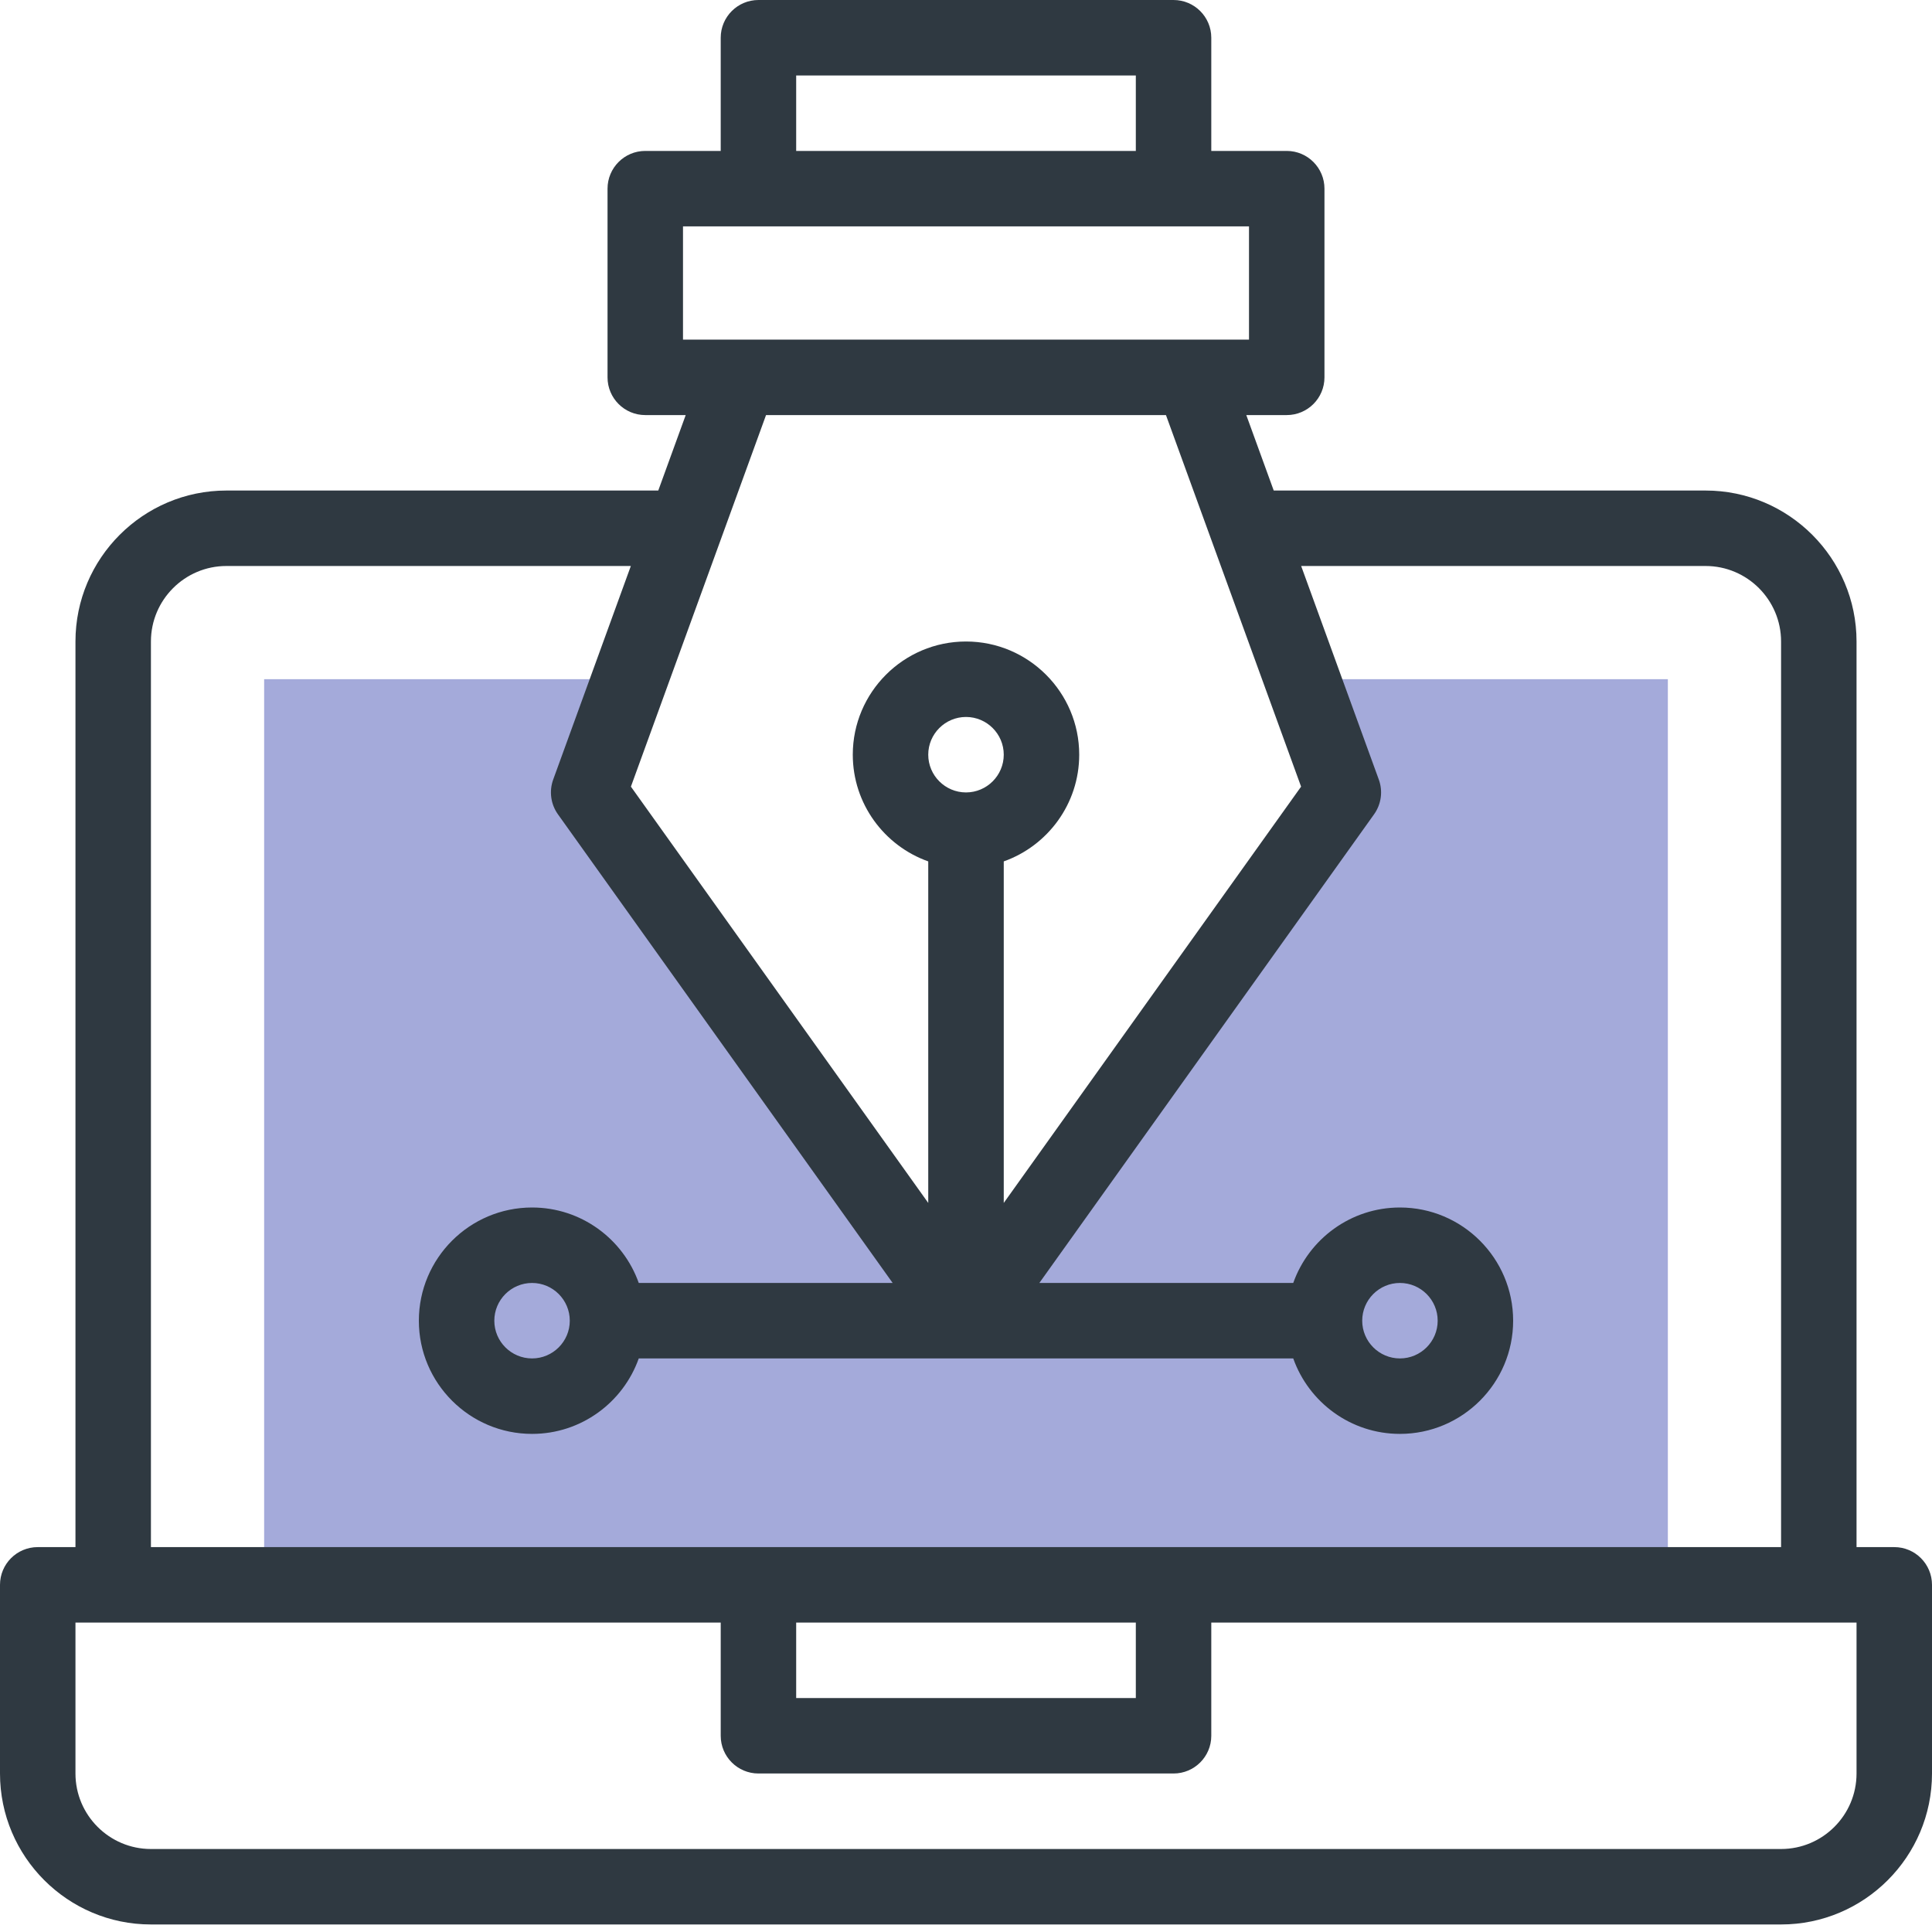
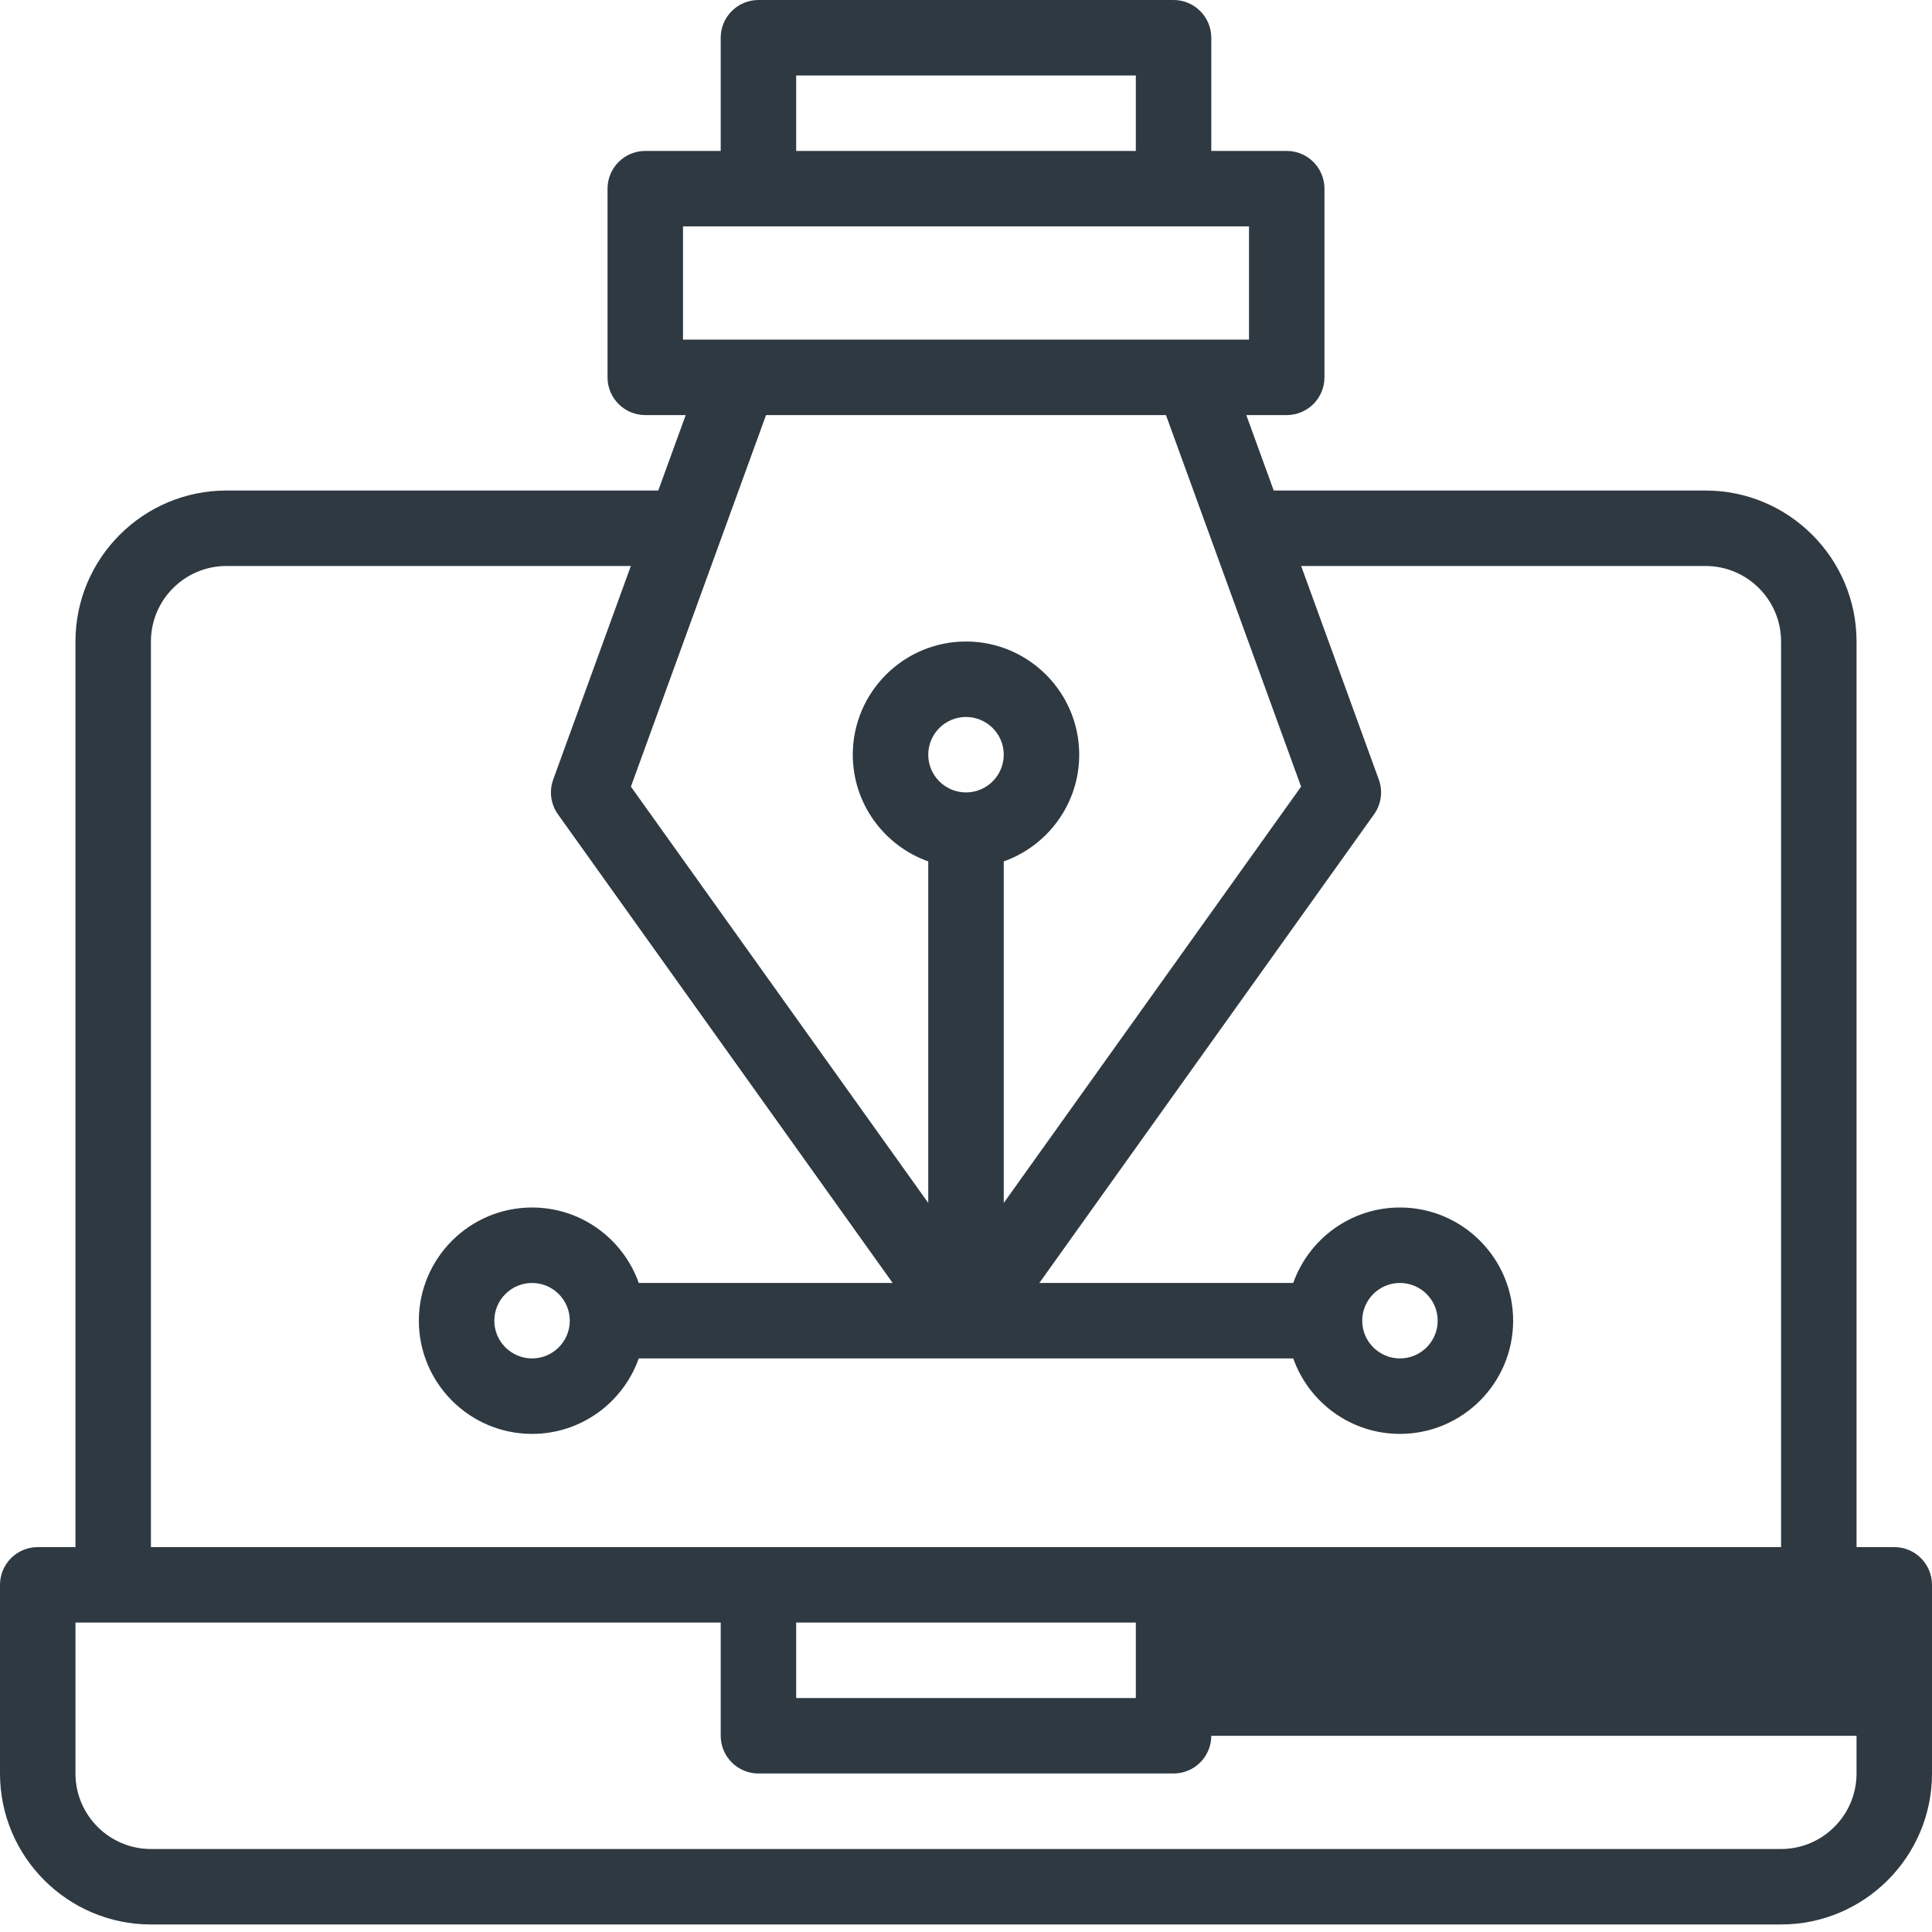
<svg xmlns="http://www.w3.org/2000/svg" width="50" height="50" viewBox="0 0 50 50" fill="none">
-   <path d="M43.164 17.578V41.016H6.836V17.578H16.3L15.234 20.508L25 34.18L34.766 20.508L33.7 17.578H43.164Z" fill="#A4AADA" />
-   <path d="M49.023 40.039H48.047V16.602C48.047 14.448 46.294 12.695 44.141 12.695H32.964L32.254 10.742H33.301C33.84 10.742 34.277 10.305 34.277 9.766V4.883C34.277 4.344 33.84 3.906 33.301 3.906H31.348V0.977C31.348 0.437 30.91 0 30.371 0H19.629C19.09 0 18.652 0.437 18.652 0.977V3.906H16.699C16.16 3.906 15.723 4.344 15.723 4.883V9.766C15.723 10.305 16.16 10.742 16.699 10.742H17.746L17.036 12.695H5.859C3.705 12.695 1.953 14.448 1.953 16.602V40.039H0.977C0.437 40.039 0 40.476 0 41.016V45.898C0 48.052 1.752 49.805 3.906 49.805H46.094C48.248 49.805 50 48.052 50 45.898V41.016C50 40.476 49.563 40.039 49.023 40.039ZM20.605 1.953H29.395V3.906H20.605V1.953ZM17.676 5.859H32.324V8.789C30.146 8.789 19.614 8.789 17.676 8.789V5.859ZM30.175 10.742L33.672 20.358L25.977 31.132V22.293C27.113 21.89 27.93 20.804 27.93 19.531C27.93 17.916 26.615 16.602 25 16.602C23.385 16.602 22.07 17.916 22.07 19.531C22.07 20.804 22.887 21.89 24.023 22.293V31.132L16.328 20.358L19.825 10.742H30.175ZM25 20.508C24.462 20.508 24.023 20.07 24.023 19.531C24.023 18.993 24.462 18.555 25 18.555C25.538 18.555 25.977 18.993 25.977 19.531C25.977 20.07 25.538 20.508 25 20.508V20.508ZM3.906 16.602C3.906 15.525 4.782 14.648 5.859 14.648H16.326L14.317 20.174C14.207 20.477 14.253 20.814 14.44 21.075L23.102 33.203H16.531C16.128 32.066 15.043 31.25 13.77 31.25C12.154 31.25 10.84 32.564 10.84 34.18C10.84 35.795 12.154 37.109 13.77 37.109C15.043 37.109 16.128 36.293 16.531 35.156H33.469C33.872 36.293 34.957 37.109 36.23 37.109C37.846 37.109 39.16 35.795 39.16 34.18C39.16 32.564 37.846 31.25 36.23 31.25C34.957 31.25 33.872 32.066 33.469 33.203H26.898L35.56 21.075C35.747 20.814 35.794 20.476 35.683 20.174L33.674 14.648H44.141C45.218 14.648 46.094 15.525 46.094 16.602V40.039C43.812 40.039 4.885 40.039 3.906 40.039V16.602ZM14.746 34.18C14.746 34.718 14.308 35.156 13.77 35.156C13.231 35.156 12.793 34.718 12.793 34.18C12.793 33.641 13.231 33.203 13.77 33.203C14.308 33.203 14.746 33.641 14.746 34.18ZM35.254 34.18C35.254 33.641 35.692 33.203 36.23 33.203C36.769 33.203 37.207 33.641 37.207 34.18C37.207 34.718 36.769 35.156 36.23 35.156C35.692 35.156 35.254 34.718 35.254 34.18ZM20.605 41.992H29.395V43.945H20.605V41.992ZM48.047 45.898C48.047 46.975 47.171 47.852 46.094 47.852H3.906C2.829 47.852 1.953 46.975 1.953 45.898V41.992H18.652V44.922C18.652 45.461 19.09 45.898 19.629 45.898H30.371C30.91 45.898 31.348 45.461 31.348 44.922V41.992H48.047V45.898Z" fill="#2F3941" />
+   <path d="M49.023 40.039H48.047V16.602C48.047 14.448 46.294 12.695 44.141 12.695H32.964L32.254 10.742H33.301C33.84 10.742 34.277 10.305 34.277 9.766V4.883C34.277 4.344 33.84 3.906 33.301 3.906H31.348V0.977C31.348 0.437 30.91 0 30.371 0H19.629C19.09 0 18.652 0.437 18.652 0.977V3.906H16.699C16.16 3.906 15.723 4.344 15.723 4.883V9.766C15.723 10.305 16.16 10.742 16.699 10.742H17.746L17.036 12.695H5.859C3.705 12.695 1.953 14.448 1.953 16.602V40.039H0.977C0.437 40.039 0 40.476 0 41.016V45.898C0 48.052 1.752 49.805 3.906 49.805H46.094C48.248 49.805 50 48.052 50 45.898V41.016C50 40.476 49.563 40.039 49.023 40.039ZM20.605 1.953H29.395V3.906H20.605V1.953ZM17.676 5.859H32.324V8.789C30.146 8.789 19.614 8.789 17.676 8.789V5.859ZM30.175 10.742L33.672 20.358L25.977 31.132V22.293C27.113 21.89 27.93 20.804 27.93 19.531C27.93 17.916 26.615 16.602 25 16.602C23.385 16.602 22.07 17.916 22.07 19.531C22.07 20.804 22.887 21.89 24.023 22.293V31.132L16.328 20.358L19.825 10.742H30.175ZM25 20.508C24.462 20.508 24.023 20.07 24.023 19.531C24.023 18.993 24.462 18.555 25 18.555C25.538 18.555 25.977 18.993 25.977 19.531C25.977 20.07 25.538 20.508 25 20.508V20.508ZM3.906 16.602C3.906 15.525 4.782 14.648 5.859 14.648H16.326L14.317 20.174C14.207 20.477 14.253 20.814 14.44 21.075L23.102 33.203H16.531C16.128 32.066 15.043 31.25 13.77 31.25C12.154 31.25 10.84 32.564 10.84 34.18C10.84 35.795 12.154 37.109 13.77 37.109C15.043 37.109 16.128 36.293 16.531 35.156H33.469C33.872 36.293 34.957 37.109 36.23 37.109C37.846 37.109 39.16 35.795 39.16 34.18C39.16 32.564 37.846 31.25 36.23 31.25C34.957 31.25 33.872 32.066 33.469 33.203H26.898L35.56 21.075C35.747 20.814 35.794 20.476 35.683 20.174L33.674 14.648H44.141C45.218 14.648 46.094 15.525 46.094 16.602V40.039C43.812 40.039 4.885 40.039 3.906 40.039V16.602ZM14.746 34.18C14.746 34.718 14.308 35.156 13.77 35.156C13.231 35.156 12.793 34.718 12.793 34.18C12.793 33.641 13.231 33.203 13.77 33.203C14.308 33.203 14.746 33.641 14.746 34.18ZM35.254 34.18C35.254 33.641 35.692 33.203 36.23 33.203C36.769 33.203 37.207 33.641 37.207 34.18C37.207 34.718 36.769 35.156 36.23 35.156C35.692 35.156 35.254 34.718 35.254 34.18ZM20.605 41.992H29.395V43.945H20.605V41.992ZM48.047 45.898C48.047 46.975 47.171 47.852 46.094 47.852H3.906C2.829 47.852 1.953 46.975 1.953 45.898V41.992H18.652V44.922C18.652 45.461 19.09 45.898 19.629 45.898H30.371C30.91 45.898 31.348 45.461 31.348 44.922H48.047V45.898Z" fill="#2F3941" />
</svg>